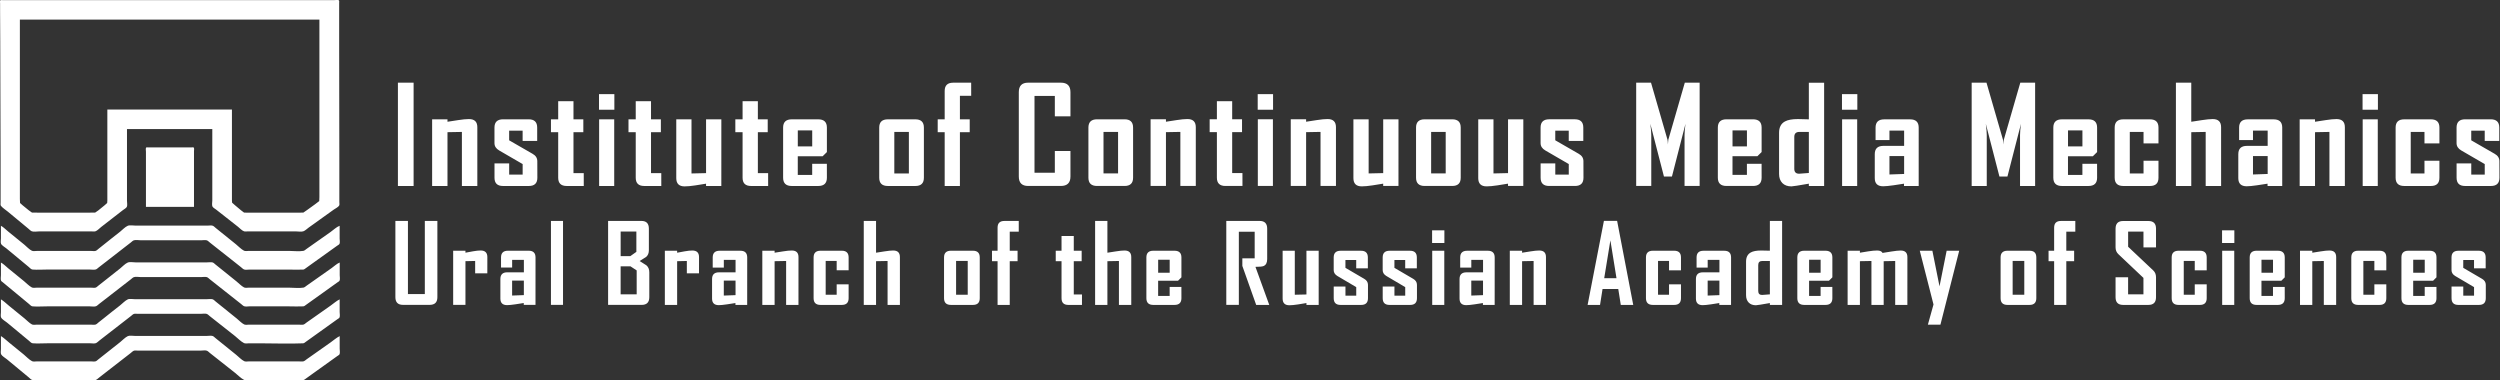
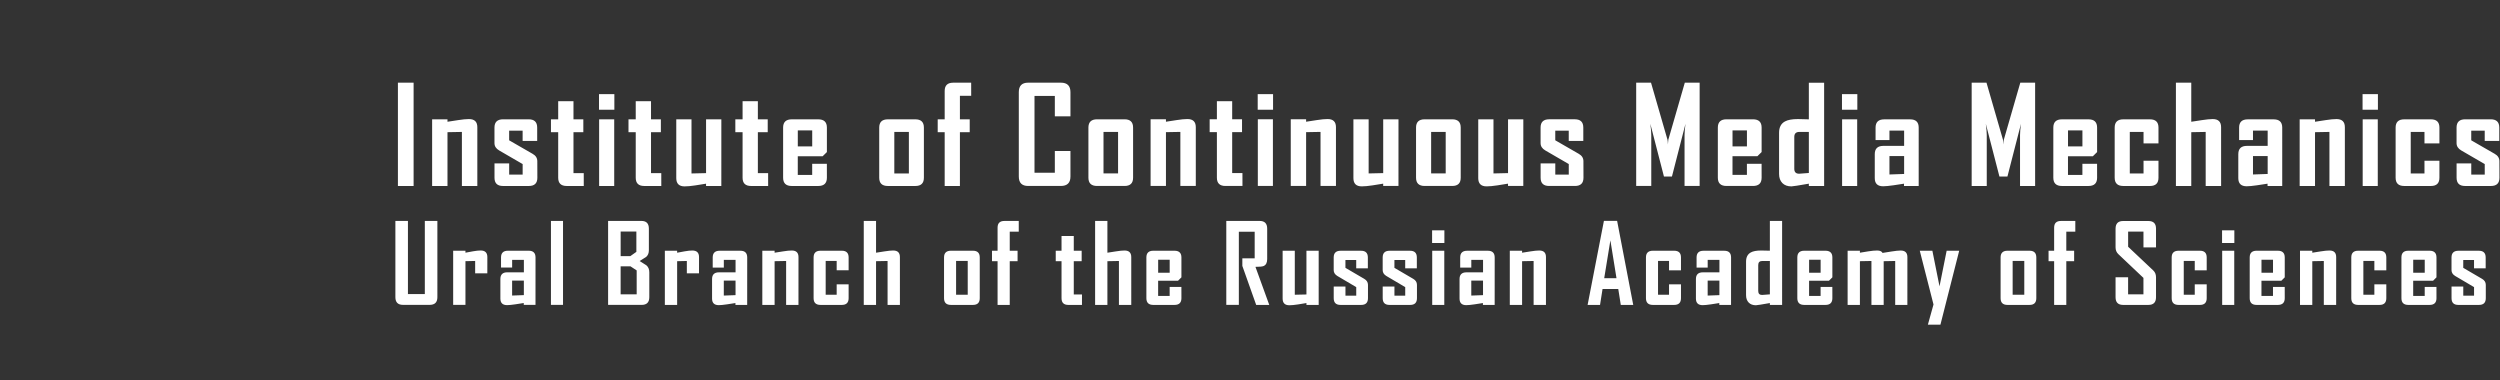
<svg xmlns="http://www.w3.org/2000/svg" width="104.366mm" height="15.873mm" viewBox="0 0 104.366 15.873" version="1.1" id="svg1" xml:space="preserve">
  <rect x="0" y="0" width="104.366" height="15.873" fill="#333333" stroke="none" />
  <defs id="defs1" />
  <g id="layer1" transform="translate(416.615,417.598)">
    <g id="g7">
      <g id="g10">
-         <path style="fill:#ffffff;stroke:none;stroke-width:0.112" d="m -411.315,-412.21 h 3.563 v 2.341 0.639 c 0,0.066 -0.025,0.197 0.007,0.255 0.029,0.051 0.111,0.094 0.157,0.13 0.121,0.095 0.241,0.189 0.362,0.284 l 0.546,0.429 c 0.072,0.057 0.165,0.162 0.253,0.19 0.044,0.014 0.104,0.004 0.15,0.004 h 0.307 1.031 0.682 c 0.089,0 0.223,0.025 0.307,-0.005 0.077,-0.027 0.152,-0.105 0.218,-0.152 0.167,-0.118 0.331,-0.239 0.498,-0.357 0.185,-0.131 0.369,-0.263 0.553,-0.396 0.062,-0.045 0.187,-0.102 0.225,-0.169 0.021,-0.036 0.007,-0.106 0.007,-0.147 v -0.357 -1.305 c 0,-1.603 -0.007,-3.207 -0.007,-4.81 v -1.487 -0.35 c 0,-0.027 0.013,-0.103 -0.016,-0.117 -0.044,-0.021 -0.134,-0.004 -0.182,-0.004 h -0.45 -1.611 -5.74 -4.641 -1.133 -0.28 c -0.024,0 -0.079,-0.01 -0.095,0.011 -0.02,0.025 -0.007,0.093 -0.007,0.124 v 0.323 c 0,0.423 0.007,0.848 0.007,1.272 0,1.653 0.014,3.306 0.014,4.958 v 1.406 0.357 c 0,0.041 -0.013,0.106 0.016,0.14 0.077,0.092 0.198,0.167 0.291,0.244 0.189,0.156 0.377,0.313 0.566,0.469 0.096,0.079 0.191,0.159 0.287,0.238 0.042,0.034 0.087,0.085 0.137,0.107 0.077,0.035 0.223,0.007 0.307,0.007 h 0.73 1.133 0.334 c 0.047,0 0.112,0.011 0.157,-0.004 0.083,-0.028 0.17,-0.125 0.239,-0.179 0.172,-0.136 0.344,-0.271 0.519,-0.403 0.131,-0.099 0.26,-0.201 0.389,-0.302 0.048,-0.037 0.135,-0.082 0.164,-0.135 0.032,-0.059 0.007,-0.188 0.007,-0.255 v -0.646 -2.348 m 8.033,-4.568 v 5.503 1.5 0.404 l -0.007,0.167 -0.177,0.135 -0.328,0.237 -0.157,0.108 -0.212,0.005 h -0.457 -1.256 -0.375 l -0.177,-0.004 -0.123,-0.093 -0.253,-0.212 -0.123,-0.109 -0.007,-0.094 v -0.215 -0.774 -2.806 h -5.201 v 2.806 0.78 0.215 l -0.007,0.101 -0.109,0.097 -0.266,0.216 -0.13,0.089 -0.546,9.2e-4 h -1.112 -0.662 l -0.314,-0.002 -0.137,-0.098 -0.253,-0.206 -0.109,-0.097 -0.007,-0.175 v -0.431 -1.534 -5.517 h 12.503 m -7.241,7.818 h 2.007 v -1.864 -0.457 c 0,-0.032 0.017,-0.133 -0.011,-0.155 -0.018,-0.014 -0.057,-0.007 -0.078,-0.007 h -0.191 -0.758 -0.723 -0.177 c -0.018,1e-5 -0.049,-0.005 -0.061,0.011 -0.025,0.032 -0.007,0.132 -0.007,0.171 v 0.471 1.83 m -6.054,0.787 v 0.525 c 0,0.065 -0.02,0.168 0.004,0.228 0.029,0.071 0.162,0.144 0.221,0.193 0.191,0.158 0.384,0.314 0.573,0.475 0.119,0.101 0.242,0.199 0.362,0.3 0.042,0.035 0.1,0.104 0.157,0.109 0.199,0.017 0.407,4e-4 0.607,4e-4 h 1.228 0.56 c 0.074,0 0.183,0.02 0.253,-0.005 0.043,-0.015 0.08,-0.056 0.116,-0.083 0.087,-0.066 0.173,-0.134 0.259,-0.201 0.281,-0.22 0.562,-0.44 0.846,-0.657 0.08,-0.061 0.159,-0.124 0.239,-0.185 0.036,-0.028 0.074,-0.069 0.116,-0.086 0.072,-0.031 0.201,-0.006 0.28,-0.006 h 0.655 1.461 0.444 c 0.064,0 0.15,-0.015 0.212,0.003 0.045,0.013 0.087,0.06 0.123,0.088 l 0.259,0.205 0.805,0.635 c 0.08,0.063 0.16,0.126 0.239,0.19 0.039,0.032 0.083,0.078 0.13,0.098 0.058,0.025 0.156,0.006 0.218,0.006 h 0.505 1.167 c 0.192,0 0.388,0.011 0.58,-2.6e-4 0.043,-0.003 0.076,-0.035 0.109,-0.058 0.073,-0.052 0.145,-0.105 0.218,-0.157 0.284,-0.2 0.566,-0.403 0.846,-0.606 0.082,-0.059 0.163,-0.118 0.246,-0.176 0.029,-0.021 0.084,-0.046 0.098,-0.08 0.024,-0.057 0.004,-0.159 0.004,-0.221 v -0.531 c -0.132,0.05 -0.26,0.175 -0.375,0.257 -0.25,0.177 -0.5,0.353 -0.751,0.529 -0.089,0.062 -0.177,0.126 -0.266,0.188 -0.036,0.025 -0.078,0.067 -0.123,0.074 -0.184,0.031 -0.4,0.002 -0.587,0.002 h -1.222 -0.471 c -0.056,0 -0.147,0.017 -0.198,-0.01 -0.122,-0.064 -0.235,-0.185 -0.341,-0.272 -0.206,-0.168 -0.415,-0.332 -0.621,-0.5 -0.075,-0.061 -0.15,-0.121 -0.225,-0.182 -0.035,-0.028 -0.074,-0.072 -0.116,-0.087 -0.062,-0.023 -0.16,-0.005 -0.225,-0.005 h -0.498 -1.699 -0.792 c -0.093,0 -0.249,-0.03 -0.334,0.006 -0.114,0.048 -0.224,0.172 -0.321,0.248 -0.225,0.178 -0.453,0.353 -0.676,0.535 -0.074,0.06 -0.15,0.119 -0.225,0.179 -0.035,0.027 -0.074,0.07 -0.116,0.085 -0.054,0.018 -0.134,0.004 -0.191,0.004 h -0.409 -1.379 -0.478 c -0.058,0 -0.151,0.017 -0.205,-0.007 -0.112,-0.05 -0.219,-0.173 -0.314,-0.251 -0.227,-0.186 -0.453,-0.373 -0.682,-0.555 -0.096,-0.076 -0.191,-0.182 -0.3,-0.237 m 0,1.534 v 0.525 c 0,0.065 -0.02,0.167 0.004,0.228 0.011,0.029 0.048,0.05 0.071,0.069 l 0.157,0.13 c 0.196,0.161 0.391,0.324 0.587,0.486 0.116,0.096 0.232,0.193 0.348,0.288 0.041,0.034 0.095,0.099 0.15,0.103 0.199,0.017 0.407,4e-4 0.607,4e-4 h 1.222 0.566 c 0.074,0 0.182,0.02 0.253,-0.004 0.046,-0.016 0.092,-0.064 0.13,-0.094 0.084,-0.066 0.168,-0.131 0.253,-0.196 0.271,-0.21 0.541,-0.421 0.812,-0.63 0.085,-0.065 0.169,-0.13 0.253,-0.196 0.04,-0.031 0.083,-0.076 0.13,-0.097 0.069,-0.031 0.197,-0.007 0.273,-0.007 h 0.662 1.461 0.444 c 0.064,0 0.15,-0.015 0.212,0.003 0.045,0.013 0.087,0.06 0.123,0.088 l 0.259,0.205 0.805,0.636 0.246,0.194 c 0.038,0.03 0.078,0.073 0.123,0.092 0.058,0.025 0.156,0.006 0.218,0.006 h 0.505 1.167 c 0.192,0 0.388,0.011 0.58,-2.6e-4 0.045,-0.003 0.081,-0.038 0.116,-0.063 0.075,-0.053 0.151,-0.107 0.225,-0.161 0.276,-0.201 0.553,-0.4 0.833,-0.596 0.082,-0.058 0.164,-0.117 0.246,-0.176 0.029,-0.021 0.084,-0.047 0.098,-0.081 0.025,-0.059 0.004,-0.164 0.004,-0.228 v -0.525 c -0.119,0.045 -0.23,0.157 -0.334,0.229 -0.264,0.181 -0.524,0.368 -0.785,0.553 -0.089,0.063 -0.177,0.125 -0.266,0.187 -0.038,0.027 -0.083,0.071 -0.13,0.079 -0.184,0.031 -0.4,0.002 -0.587,0.002 h -1.222 -0.471 c -0.056,0 -0.147,0.017 -0.198,-0.01 -0.113,-0.059 -0.215,-0.17 -0.314,-0.25 l -0.642,-0.517 c -0.08,-0.064 -0.159,-0.129 -0.239,-0.192 -0.035,-0.027 -0.073,-0.071 -0.116,-0.084 -0.069,-0.02 -0.167,-0.003 -0.239,-0.003 h -0.519 -1.686 -0.771 c -0.091,0 -0.244,-0.029 -0.328,0.006 -0.114,0.048 -0.224,0.173 -0.321,0.249 l -0.703,0.556 -0.212,0.167 c -0.031,0.024 -0.065,0.061 -0.102,0.074 -0.054,0.018 -0.134,0.004 -0.191,0.004 h -0.416 -1.392 -0.471 c -0.056,0 -0.147,0.017 -0.198,-0.01 -0.117,-0.062 -0.226,-0.18 -0.328,-0.263 -0.22,-0.181 -0.442,-0.359 -0.662,-0.539 -0.094,-0.077 -0.192,-0.182 -0.3,-0.237 m 0,1.534 v 0.538 c 0,0.06 -0.021,0.168 0.007,0.222 0.041,0.08 0.176,0.154 0.246,0.211 0.189,0.155 0.377,0.313 0.566,0.469 0.119,0.098 0.236,0.196 0.355,0.294 0.042,0.034 0.093,0.098 0.15,0.102 0.204,0.017 0.416,4e-4 0.621,4e-4 h 1.249 0.539 c 0.066,0 0.171,0.02 0.232,-0.006 0.051,-0.022 0.1,-0.072 0.143,-0.107 0.088,-0.07 0.178,-0.138 0.266,-0.207 0.276,-0.217 0.553,-0.433 0.833,-0.646 0.075,-0.058 0.151,-0.116 0.225,-0.175 0.035,-0.028 0.073,-0.068 0.116,-0.084 0.044,-0.017 0.11,-0.006 0.157,-0.006 h 0.348 1.774 0.526 c 0.07,0 0.172,-0.019 0.239,0.004 0.047,0.016 0.091,0.065 0.13,0.096 l 0.266,0.21 0.785,0.619 c 0.117,0.093 0.241,0.228 0.375,0.294 0.053,0.026 0.146,0.009 0.205,0.009 h 0.491 c 0.587,0 1.181,0.025 1.768,-1.1e-4 0.045,-0.002 0.081,-0.037 0.116,-0.063 0.075,-0.054 0.151,-0.107 0.225,-0.161 0.278,-0.203 0.558,-0.403 0.839,-0.601 0.082,-0.058 0.163,-0.118 0.246,-0.176 0.03,-0.021 0.084,-0.047 0.098,-0.082 0.024,-0.06 0.004,-0.164 0.004,-0.228 v -0.525 c -0.133,0.065 -0.255,0.175 -0.375,0.26 -0.243,0.171 -0.487,0.343 -0.73,0.514 l -0.28,0.197 c -0.038,0.027 -0.084,0.073 -0.13,0.084 -0.057,0.013 -0.126,0.002 -0.184,0.002 h -0.389 -1.235 -0.464 c -0.057,0 -0.146,0.017 -0.198,-0.009 -0.11,-0.054 -0.212,-0.167 -0.307,-0.244 -0.218,-0.176 -0.438,-0.351 -0.655,-0.528 -0.077,-0.063 -0.155,-0.124 -0.232,-0.187 -0.036,-0.029 -0.078,-0.077 -0.123,-0.091 -0.07,-0.022 -0.173,-0.004 -0.246,-0.004 h -0.532 -1.768 -0.703 c -0.08,0 -0.221,-0.027 -0.293,0.007 -0.114,0.053 -0.222,0.172 -0.321,0.25 -0.221,0.174 -0.444,0.346 -0.662,0.524 -0.079,0.064 -0.159,0.126 -0.239,0.189 -0.036,0.029 -0.078,0.075 -0.123,0.089 -0.055,0.018 -0.134,0.004 -0.191,0.004 h -0.416 -1.372 -0.478 c -0.056,0 -0.147,0.017 -0.198,-0.009 -0.111,-0.056 -0.21,-0.17 -0.307,-0.247 -0.218,-0.173 -0.433,-0.351 -0.648,-0.528 -0.11,-0.091 -0.219,-0.198 -0.341,-0.273 m 0,1.534 v 0.538 c 0,0.06 -0.021,0.168 0.007,0.222 0.041,0.079 0.17,0.149 0.239,0.206 0.189,0.156 0.379,0.311 0.566,0.469 0.115,0.097 0.233,0.191 0.348,0.288 0.044,0.037 0.103,0.108 0.164,0.113 0.204,0.017 0.416,4e-4 0.621,4e-4 h 1.249 0.539 c 0.066,0 0.171,0.02 0.232,-0.006 0.049,-0.021 0.095,-0.069 0.137,-0.101 0.086,-0.068 0.173,-0.134 0.259,-0.202 0.274,-0.215 0.551,-0.427 0.826,-0.641 0.077,-0.06 0.155,-0.12 0.232,-0.18 0.039,-0.031 0.083,-0.077 0.13,-0.095 0.042,-0.017 0.105,-0.006 0.15,-0.006 h 0.328 1.795 0.532 c 0.07,0 0.172,-0.019 0.239,0.004 0.047,0.016 0.091,0.065 0.13,0.096 l 0.266,0.21 0.785,0.62 c 0.117,0.092 0.242,0.226 0.375,0.293 0.053,0.026 0.146,0.009 0.205,0.009 h 0.491 c 0.588,0 1.181,0.024 1.768,-1.2e-4 0.046,-0.002 0.08,-0.037 0.116,-0.062 0.073,-0.052 0.145,-0.105 0.218,-0.157 0.285,-0.203 0.571,-0.405 0.853,-0.611 0.079,-0.058 0.159,-0.114 0.239,-0.171 0.03,-0.022 0.084,-0.046 0.098,-0.082 0.024,-0.06 0.004,-0.164 0.004,-0.228 v -0.525 c -0.133,0.065 -0.255,0.175 -0.375,0.26 l -0.723,0.51 -0.28,0.197 c -0.04,0.028 -0.088,0.077 -0.137,0.087 -0.059,0.013 -0.131,0.002 -0.191,0.002 h -0.389 -1.228 -0.464 c -0.057,0 -0.146,0.017 -0.198,-0.009 -0.119,-0.059 -0.232,-0.182 -0.334,-0.265 -0.215,-0.175 -0.432,-0.348 -0.648,-0.523 l -0.225,-0.182 c -0.033,-0.026 -0.069,-0.067 -0.109,-0.081 -0.067,-0.023 -0.169,-0.004 -0.239,-0.004 h -0.532 -1.775 -0.703 c -0.081,0 -0.22,-0.026 -0.293,0.008 -0.115,0.054 -0.222,0.172 -0.321,0.251 l -0.689,0.545 -0.225,0.178 c -0.033,0.026 -0.069,0.065 -0.109,0.078 -0.055,0.018 -0.134,0.004 -0.191,0.004 h -0.416 -1.372 -0.478 c -0.056,0 -0.147,0.017 -0.198,-0.009 -0.125,-0.062 -0.24,-0.192 -0.348,-0.28 -0.202,-0.165 -0.406,-0.329 -0.607,-0.494 -0.11,-0.09 -0.22,-0.198 -0.341,-0.273 z" id="path1" />
        <a id="a7">
          <path d="m -396.179,-413.139 h -0.65 v -4.347 h 0.65 z m 2.639,0 h -0.639 v -2.275 l -0.597,0.011 v 2.264 h -0.636 v -2.806 h 0.636 v 0.103 q 0.222,-0.036 0.442,-0.069 0.272,-0.044 0.447,-0.044 0.347,0 0.347,0.342 z m 2.486,-0.347 q 0,0.347 -0.353,0.347 h -1.069 q -0.353,0 -0.353,-0.347 v -0.603 h 0.608 v 0.472 h 0.558 v -0.444 l -0.975,-0.575 q -0.192,-0.114 -0.192,-0.306 v -0.656 q 0,-0.347 0.358,-0.347 h 1.058 q 0.353,0 0.353,0.347 v 0.564 h -0.603 v -0.433 h -0.558 v 0.406 l 0.972,0.569 q 0.194,0.111 0.194,0.311 z m 1.922,0.347 h -0.706 q -0.353,0 -0.353,-0.347 v -1.917 h -0.3 v -0.542 h 0.3 v -0.761 h 0.633 v 0.761 h 0.408 v 0.542 h -0.408 v 1.722 h 0.425 z m 1.267,-3.208 h -0.636 v -0.656 h 0.636 z m -0.006,3.208 h -0.625 v -2.806 h 0.625 z m 1.95,0 h -0.706 q -0.353,0 -0.353,-0.347 v -1.917 h -0.3 v -0.542 h 0.3 v -0.761 h 0.633 v 0.761 h 0.408 v 0.542 h -0.408 v 1.722 h 0.425 z m 2.486,0 h -0.633 v -0.097 q -0.219,0.036 -0.442,0.072 -0.269,0.042 -0.444,0.042 -0.347,0 -0.347,-0.347 v -2.475 h 0.631 v 2.278 l 0.603,-0.014 v -2.264 h 0.633 z m 1.939,0 h -0.706 q -0.353,0 -0.353,-0.347 v -1.917 h -0.3 v -0.542 h 0.3 v -0.761 h 0.633 v 0.761 h 0.408 v 0.542 h -0.408 v 1.722 h 0.425 z m 2.433,-0.347 q 0,0.347 -0.358,0.347 h -1.097 q -0.358,0 -0.358,-0.347 v -2.111 q 0,-0.347 0.358,-0.347 h 1.097 q 0.358,0 0.358,0.347 v 1.031 l -0.175,0.175 h -1.031 v 0.786 h 0.597 v -0.467 h 0.608 z m -0.608,-1.319 v -0.672 h -0.597 v 0.672 z m 4.625,1.319 q 0,0.347 -0.353,0.347 h -1.139 q -0.358,0 -0.358,-0.347 v -2.111 q 0,-0.347 0.358,-0.347 h 1.139 q 0.353,0 0.353,0.347 z m -0.622,-0.181 v -1.747 h -0.603 v 1.747 z m 2.581,-3.267 h -0.467 v 0.989 h 0.406 v 0.542 h -0.406 v 2.264 h -0.631 v -2.264 h -0.289 v -0.542 h 0.289 v -1.194 q 0,-0.347 0.353,-0.347 h 0.744 z m 4.111,3.397 q 0,0.397 -0.397,0.397 h -1.356 q -0.386,0 -0.386,-0.397 v -3.55 q 0,-0.4 0.386,-0.4 h 1.356 q 0.397,0 0.397,0.4 v 1.017 h -0.647 v -0.858 h -0.842 v 3.231 h 0.842 v -0.914 h 0.647 z m 2.594,0.05 q 0,0.347 -0.353,0.347 h -1.139 q -0.358,0 -0.358,-0.347 v -2.111 q 0,-0.347 0.358,-0.347 h 1.139 q 0.353,0 0.353,0.347 z m -0.622,-0.181 v -1.747 h -0.603 v 1.747 z m 3.219,0.528 h -0.639 v -2.275 l -0.597,0.011 v 2.264 h -0.636 v -2.806 h 0.636 v 0.103 q 0.222,-0.036 0.442,-0.069 0.272,-0.044 0.447,-0.044 0.347,0 0.347,0.342 z m 1.933,0 h -0.706 q -0.353,0 -0.353,-0.347 v -1.917 h -0.3 v -0.542 h 0.3 v -0.761 h 0.633 v 0.761 h 0.408 v 0.542 h -0.408 v 1.722 h 0.425 z m 1.267,-3.208 h -0.636 v -0.656 h 0.636 z m -0.006,3.208 h -0.625 v -2.806 h 0.625 z m 2.611,0 h -0.639 v -2.275 l -0.597,0.011 v 2.264 h -0.636 v -2.806 h 0.636 v 0.103 q 0.222,-0.036 0.442,-0.069 0.272,-0.044 0.447,-0.044 0.347,0 0.347,0.342 z m 2.589,0 h -0.633 v -0.097 q -0.219,0.036 -0.442,0.072 -0.269,0.042 -0.444,0.042 -0.347,0 -0.347,-0.347 v -2.475 h 0.631 v 2.278 l 0.603,-0.014 v -2.264 h 0.633 z m 2.578,-0.347 q 0,0.347 -0.353,0.347 h -1.139 q -0.358,0 -0.358,-0.347 v -2.111 q 0,-0.347 0.358,-0.347 h 1.139 q 0.353,0 0.353,0.347 z m -0.622,-0.181 v -1.747 h -0.603 v 1.747 z m 3.214,0.528 h -0.633 v -0.097 q -0.219,0.036 -0.442,0.072 -0.269,0.042 -0.444,0.042 -0.347,0 -0.347,-0.347 v -2.475 h 0.631 v 2.278 l 0.603,-0.014 v -2.264 h 0.633 z m 2.492,-0.347 q 0,0.347 -0.353,0.347 h -1.069 q -0.353,0 -0.353,-0.347 v -0.603 h 0.608 v 0.472 h 0.558 v -0.444 l -0.975,-0.575 q -0.192,-0.114 -0.192,-0.306 v -0.656 q 0,-0.347 0.358,-0.347 h 1.058 q 0.353,0 0.353,0.347 v 0.564 h -0.603 v -0.433 h -0.558 v 0.406 l 0.972,0.569 q 0.194,0.111 0.194,0.311 z m 4.811,0.347 h -0.625 v -2.144 q 0,-0.169 0.039,-0.472 l -0.561,2.219 h -0.331 l -0.564,-2.219 q 0.039,0.308 0.039,0.472 v 2.144 h -0.625 v -4.347 h 0.614 l 0.683,2.403 q 0.011,0.039 0.017,0.197 0,-0.069 0.017,-0.197 l 0.683,-2.403 h 0.614 z m 2.567,-0.347 q 0,0.347 -0.358,0.347 h -1.097 q -0.358,0 -0.358,-0.347 v -2.111 q 0,-0.347 0.358,-0.347 h 1.097 q 0.358,0 0.358,0.347 v 1.031 l -0.175,0.175 h -1.031 v 0.786 h 0.597 v -0.467 h 0.608 z m -0.608,-1.319 v -0.672 h -0.597 v 0.672 z m 3.197,1.667 h -0.633 v -0.097 q -0.644,0.114 -0.722,0.114 -0.239,0 -0.375,-0.139 -0.136,-0.142 -0.136,-0.383 v -1.736 q 0,-0.342 0.244,-0.475 0.178,-0.1 0.539,-0.1 0.081,0 0.233,0.006 0.153,0.006 0.217,0.006 v -1.542 h 0.633 z m -0.633,-0.547 v -1.728 h -0.392 q -0.211,0 -0.211,0.211 v 1.342 q 0,0.206 0.2,0.206 0.047,0 0.403,-0.031 z m 2.008,-2.661 h -0.636 v -0.656 h 0.636 z m -0.006,3.208 h -0.625 v -2.806 h 0.625 z m 2.547,0 h -0.608 v -0.097 q -0.217,0.033 -0.433,0.067 -0.283,0.042 -0.431,0.042 -0.347,0 -0.347,-0.342 v -1.011 q 0,-0.347 0.358,-0.347 h 0.858 v -0.644 h -0.608 v 0.4 h -0.575 v -0.525 q 0,-0.347 0.358,-0.347 h 1.075 q 0.353,0 0.353,0.347 z m -0.603,-0.506 v -0.753 h -0.608 v 0.775 z m 5.425,0.506 h -0.625 v -2.144 q 0,-0.169 0.039,-0.472 l -0.561,2.219 h -0.331 l -0.564,-2.219 q 0.039,0.308 0.039,0.472 v 2.144 h -0.625 v -4.347 h 0.614 l 0.683,2.403 q 0.011,0.039 0.017,0.197 0,-0.069 0.017,-0.197 l 0.683,-2.403 h 0.614 z m 2.567,-0.347 q 0,0.347 -0.358,0.347 h -1.097 q -0.358,0 -0.358,-0.347 v -2.111 q 0,-0.347 0.358,-0.347 h 1.097 q 0.358,0 0.358,0.347 v 1.031 l -0.175,0.175 h -1.031 v 0.786 h 0.597 v -0.467 h 0.608 z m -0.608,-1.319 v -0.672 h -0.597 v 0.672 z m 3.15,1.319 q 0,0.347 -0.353,0.347 h -1.103 q -0.358,0 -0.358,-0.347 v -2.111 q 0,-0.347 0.358,-0.347 h 1.103 q 0.353,0 0.353,0.347 v 0.667 h -0.619 v -0.483 h -0.569 v 1.747 h 0.569 v -0.536 h 0.619 z m 2.594,0.347 h -0.639 v -2.275 l -0.597,0.011 v 2.264 h -0.636 v -4.347 h 0.636 v 1.644 q 0.222,-0.033 0.444,-0.069 0.281,-0.044 0.444,-0.044 0.347,0 0.347,0.342 z m 2.531,0 h -0.608 v -0.097 q -0.217,0.033 -0.433,0.067 -0.283,0.042 -0.431,0.042 -0.347,0 -0.347,-0.342 v -1.011 q 0,-0.347 0.358,-0.347 h 0.858 v -0.644 h -0.608 v 0.4 h -0.575 v -0.525 q 0,-0.347 0.358,-0.347 h 1.075 q 0.353,0 0.353,0.347 z m -0.603,-0.506 v -0.753 h -0.608 v 0.775 z m 3.197,0.506 h -0.639 v -2.275 l -0.597,0.011 v 2.264 h -0.636 v -2.806 h 0.636 v 0.103 q 0.222,-0.036 0.442,-0.069 0.272,-0.044 0.447,-0.044 0.347,0 0.347,0.342 z m 1.369,-3.208 h -0.636 v -0.656 h 0.636 z m -0.006,3.208 h -0.625 v -2.806 h 0.625 z m 2.553,-0.347 q 0,0.347 -0.353,0.347 h -1.103 q -0.358,0 -0.358,-0.347 v -2.111 q 0,-0.347 0.358,-0.347 h 1.103 q 0.353,0 0.353,0.347 v 0.667 h -0.619 v -0.483 h -0.569 v 1.747 h 0.569 v -0.536 h 0.619 z m 2.486,0 q 0,0.347 -0.353,0.347 h -1.069 q -0.353,0 -0.353,-0.347 v -0.603 h 0.608 v 0.472 h 0.558 v -0.444 l -0.975,-0.575 q -0.192,-0.114 -0.192,-0.306 v -0.656 q 0,-0.347 0.358,-0.347 h 1.058 q 0.353,0 0.353,0.347 v 0.564 h -0.603 v -0.433 h -0.558 v 0.406 l 0.972,0.569 q 0.194,0.111 0.194,0.311 z" id="text5" style="font-weight:bold;font-stretch:condensed;font-size:5.689px;line-height:59.431px;font-family:'Agency FB';-inkscape-font-specification:'Agency FB, Bold Condensed';text-align:center;letter-spacing:0.267px;word-spacing:0px;text-anchor:middle;fill:#ffffff;fill-rule:evenodd;stroke:#000000;stroke-width:0.267;stroke-opacity:0" transform="scale(1.008,0.992)" aria-label="Institute of Continuous Media Mechanics" />
        </a>
        <g id="g9">
          <g id="text7">
            <path style="color:#000000;-inkscape-font-specification:'Agency FB, Bold Condensed';fill:#ffffff;fill-rule:evenodd;-inkscape-stroke:none" d="m -398.356,-405.191 q 0,0.32 -0.322,0.32 h -1.113 q -0.318,0 -0.318,-0.32 v -3.184 h 0.524 v 3.054 h 0.705 v -3.054 h 0.524 z m 2.085,-0.996 h -0.508 v -0.517 l -0.405,0.009 v 1.825 h -0.513 v -2.262 h 0.513 v 0.083 q 0.159,-0.029 0.316,-0.058 0.19,-0.034 0.318,-0.034 0.28,0 0.28,0.275 z m 2.011,1.317 h -0.49 v -0.078 q -0.175,0.027 -0.349,0.054 -0.228,0.034 -0.347,0.034 -0.28,0 -0.28,-0.275 v -0.815 q 0,-0.28 0.289,-0.28 h 0.692 v -0.52 h -0.49 v 0.322 h -0.464 v -0.423 q 0,-0.28 0.289,-0.28 h 0.867 q 0.284,0 0.284,0.28 z m -0.486,-0.408 v -0.607 h -0.49 v 0.625 z m 1.635,0.408 h -0.504 v -3.505 h 0.504 z m 3.602,-0.32 q 0,0.32 -0.32,0.32 h -1.4 v -3.505 h 1.391 q 0.311,0 0.311,0.322 v 0.902 q 0,0.179 -0.112,0.278 -0.016,0.013 -0.273,0.172 0.266,0.163 0.282,0.179 0.121,0.105 0.121,0.289 z m -0.54,-1.894 v -0.849 h -0.656 v 1.028 h 0.403 z m 0.013,1.774 v -0.999 l -0.258,-0.17 h -0.412 v 1.169 z m 2.602,-0.876 h -0.508 v -0.517 l -0.405,0.009 v 1.825 h -0.513 v -2.262 h 0.513 v 0.083 q 0.159,-0.029 0.316,-0.058 0.19,-0.034 0.318,-0.034 0.28,0 0.28,0.275 z m 2.011,1.317 h -0.49 v -0.078 q -0.175,0.027 -0.349,0.054 -0.228,0.034 -0.347,0.034 -0.28,0 -0.28,-0.275 v -0.815 q 0,-0.28 0.289,-0.28 h 0.692 v -0.52 h -0.49 v 0.322 h -0.464 v -0.423 q 0,-0.28 0.289,-0.28 h 0.867 q 0.284,0 0.284,0.28 z m -0.486,-0.408 v -0.607 h -0.49 v 0.625 z m 2.627,0.408 h -0.515 v -1.834 l -0.481,0.009 v 1.825 h -0.513 v -2.262 h 0.513 v 0.083 q 0.179,-0.029 0.356,-0.056 0.219,-0.036 0.361,-0.036 0.28,0 0.28,0.275 z m 2.094,-0.28 q 0,0.28 -0.284,0.28 h -0.889 q -0.289,0 -0.289,-0.28 v -1.702 q 0,-0.28 0.289,-0.28 h 0.889 q 0.284,0 0.284,0.28 v 0.537 h -0.499 v -0.39 h -0.459 v 1.409 h 0.459 v -0.432 h 0.499 z m 2.141,0.28 h -0.515 v -1.834 l -0.481,0.009 v 1.825 h -0.513 v -3.505 h 0.513 v 1.326 q 0.179,-0.027 0.358,-0.056 0.226,-0.036 0.358,-0.036 0.28,0 0.28,0.275 z m 3.333,-0.28 q 0,0.28 -0.284,0.28 h -0.918 q -0.289,0 -0.289,-0.28 v -1.702 q 0,-0.28 0.289,-0.28 h 0.918 q 0.284,0 0.284,0.28 z m -0.502,-0.146 v -1.409 h -0.486 v 1.409 z m 2.13,-2.633 h -0.376 v 0.797 h 0.327 v 0.437 h -0.327 v 1.825 h -0.508 v -1.825 h -0.233 v -0.437 h 0.233 v -0.963 q 0,-0.28 0.284,-0.28 h 0.6 z m 2.639,3.059 h -0.569 q -0.284,0 -0.284,-0.28 v -1.545 h -0.242 v -0.437 h 0.242 v -0.614 h 0.511 v 0.614 h 0.329 v 0.437 h -0.329 v 1.388 h 0.343 z m 2.058,0 h -0.515 v -1.834 l -0.481,0.009 v 1.825 h -0.513 v -3.505 h 0.513 v 1.326 q 0.179,-0.027 0.358,-0.056 0.226,-0.036 0.358,-0.036 0.28,0 0.28,0.275 z m 2.094,-0.28 q 0,0.28 -0.289,0.28 h -0.885 q -0.289,0 -0.289,-0.28 v -1.702 q 0,-0.28 0.289,-0.28 h 0.885 q 0.289,0 0.289,0.28 v 0.831 l -0.141,0.141 h -0.831 v 0.634 h 0.481 v -0.376 h 0.49 z m -0.49,-1.064 v -0.542 h -0.481 v 0.542 z m 4.157,1.344 h -0.546 l -0.578,-1.628 q 0,0 0,-0.316 h 0.515 v -1.111 h -0.661 v 3.054 h -0.524 v -3.505 h 1.391 q 0.316,0 0.316,0.322 v 1.274 q 0,0.222 -0.15,0.287 -0.081,0.034 -0.34,0.034 z m 2.063,0 h -0.511 v -0.078 q -0.177,0.029 -0.356,0.058 -0.217,0.034 -0.358,0.034 -0.28,0 -0.28,-0.28 v -1.995 h 0.508 v 1.836 l 0.486,-0.011 v -1.825 h 0.511 z m 2.058,-0.28 q 0,0.28 -0.284,0.28 h -0.862 q -0.284,0 -0.284,-0.28 v -0.486 h 0.49 v 0.381 h 0.45 v -0.358 l -0.786,-0.464 q -0.155,-0.092 -0.155,-0.246 v -0.528 q 0,-0.28 0.289,-0.28 h 0.853 q 0.284,0 0.284,0.28 v 0.455 h -0.486 v -0.349 h -0.45 v 0.327 l 0.784,0.459 q 0.157,0.09 0.157,0.251 z m 2.045,0 q 0,0.28 -0.284,0.28 h -0.862 q -0.284,0 -0.284,-0.28 v -0.486 h 0.49 v 0.381 h 0.45 v -0.358 l -0.786,-0.464 q -0.155,-0.092 -0.155,-0.246 v -0.528 q 0,-0.28 0.289,-0.28 h 0.853 q 0.284,0 0.284,0.28 v 0.455 h -0.486 v -0.349 h -0.45 v 0.327 l 0.784,0.459 q 0.157,0.09 0.157,0.251 z m 1.145,-2.306 h -0.513 v -0.528 h 0.513 z m -0.004,2.586 h -0.504 v -2.262 h 0.504 z m 2.103,0 h -0.49 v -0.078 q -0.175,0.027 -0.349,0.054 -0.228,0.034 -0.347,0.034 -0.28,0 -0.28,-0.275 v -0.815 q 0,-0.28 0.289,-0.28 h 0.692 v -0.52 h -0.49 v 0.322 h -0.464 v -0.423 q 0,-0.28 0.289,-0.28 h 0.867 q 0.284,0 0.284,0.28 z m -0.486,-0.408 v -0.607 h -0.49 v 0.625 z m 2.627,0.408 h -0.515 v -1.834 l -0.481,0.009 v 1.825 h -0.513 v -2.262 h 0.513 v 0.083 q 0.179,-0.029 0.356,-0.056 0.219,-0.036 0.361,-0.036 0.28,0 0.28,0.275 z m 3.644,0 h -0.52 l -0.105,-0.665 h -0.656 l -0.105,0.665 h -0.517 v -0.009 l 0.679,-3.5 h 0.551 z m -0.699,-1.115 -0.255,-1.581 -0.258,1.581 z m 2.692,0.835 q 0,0.28 -0.284,0.28 h -0.889 q -0.289,0 -0.289,-0.28 v -1.702 q 0,-0.28 0.289,-0.28 h 0.889 q 0.284,0 0.284,0.28 v 0.537 h -0.499 v -0.39 h -0.459 v 1.409 h 0.459 v -0.432 h 0.499 z m 2.09,0.28 h -0.49 v -0.078 q -0.175,0.027 -0.349,0.054 -0.228,0.034 -0.347,0.034 -0.28,0 -0.28,-0.275 v -0.815 q 0,-0.28 0.289,-0.28 h 0.692 v -0.52 h -0.49 v 0.322 h -0.464 v -0.423 q 0,-0.28 0.289,-0.28 h 0.867 q 0.284,0 0.284,0.28 z m -0.486,-0.408 v -0.607 h -0.49 v 0.625 z m 2.618,0.408 h -0.511 v -0.078 q -0.52,0.092 -0.582,0.092 -0.193,0 -0.302,-0.112 -0.11,-0.114 -0.11,-0.309 v -1.4 q 0,-0.275 0.197,-0.383 0.143,-0.081 0.434,-0.081 0.065,0 0.188,0.004 0.123,0.004 0.175,0.004 v -1.243 h 0.511 z m -0.511,-0.441 v -1.393 h -0.316 q -0.17,0 -0.17,0.17 v 1.082 q 0,0.166 0.161,0.166 0.038,0 0.325,-0.025 z m 2.609,0.161 q 0,0.28 -0.289,0.28 h -0.885 q -0.289,0 -0.289,-0.28 v -1.702 q 0,-0.28 0.289,-0.28 h 0.885 q 0.289,0 0.289,0.28 v 0.831 l -0.141,0.141 h -0.831 v 0.634 h 0.481 v -0.376 h 0.49 z m -0.49,-1.064 v -0.542 h -0.481 v 0.542 z m 3.621,1.344 h -0.508 v -1.834 l -0.481,0.009 v 1.825 h -0.511 v -1.834 l -0.481,0.009 v 1.825 h -0.513 v -2.262 h 0.513 v 0.083 q 0.179,-0.029 0.356,-0.058 0.217,-0.034 0.361,-0.034 0.177,0 0.228,0.101 0.188,-0.029 0.376,-0.06 0.249,-0.04 0.381,-0.04 0.28,0 0.28,0.275 z m 2.164,-2.262 -0.567,2.233 -0.217,0.855 h -0.524 l 0.235,-0.844 -0.573,-2.244 h 0.526 l 0.298,1.487 0.298,-1.487 z m 3.219,1.982 q 0,0.28 -0.284,0.28 h -0.918 q -0.289,0 -0.289,-0.28 v -1.702 q 0,-0.28 0.289,-0.28 h 0.918 q 0.284,0 0.284,0.28 z m -0.502,-0.146 v -1.409 h -0.486 v 1.409 z m 2.13,-2.633 h -0.376 v 0.797 h 0.327 v 0.437 h -0.327 v 1.825 h -0.508 v -1.825 h -0.233 v -0.437 h 0.233 v -0.963 q 0,-0.28 0.284,-0.28 h 0.6 z m 3.369,2.739 q 0,0.32 -0.318,0.32 h -1.055 q -0.316,0 -0.316,-0.32 v -0.835 h 0.524 v 0.714 h 0.64 v -0.687 l -1.05,-0.994 q -0.114,-0.11 -0.114,-0.28 v -0.779 q 0,-0.322 0.316,-0.322 h 1.055 q 0.318,0 0.318,0.318 v 0.784 h -0.524 v -0.661 h -0.64 v 0.634 l 1.05,0.99 q 0.114,0.107 0.114,0.284 z m 2.116,0.04 q 0,0.28 -0.284,0.28 h -0.889 q -0.289,0 -0.289,-0.28 v -1.702 q 0,-0.28 0.289,-0.28 h 0.889 q 0.284,0 0.284,0.28 v 0.537 h -0.499 v -0.39 h -0.459 v 1.409 h 0.459 v -0.432 h 0.499 z m 1.154,-2.306 h -0.513 v -0.528 h 0.513 z m -0.004,2.586 h -0.504 v -2.262 h 0.504 z m 2.108,-0.28 q 0,0.28 -0.289,0.28 h -0.885 q -0.289,0 -0.289,-0.28 v -1.702 q 0,-0.28 0.289,-0.28 h 0.885 q 0.289,0 0.289,0.28 v 0.831 l -0.141,0.141 h -0.831 v 0.634 h 0.481 v -0.376 h 0.49 z m -0.49,-1.064 v -0.542 h -0.481 v 0.542 z m 2.636,1.344 h -0.515 v -1.834 l -0.481,0.009 v 1.825 h -0.513 v -2.262 h 0.513 v 0.083 q 0.179,-0.029 0.356,-0.056 0.219,-0.036 0.361,-0.036 0.28,0 0.28,0.275 z m 2.094,-0.28 q 0,0.28 -0.284,0.28 h -0.889 q -0.289,0 -0.289,-0.28 v -1.702 q 0,-0.28 0.289,-0.28 h 0.889 q 0.284,0 0.284,0.28 v 0.537 h -0.499 v -0.39 h -0.459 v 1.409 h 0.459 v -0.432 h 0.499 z m 2.094,0 q 0,0.28 -0.289,0.28 h -0.885 q -0.289,0 -0.289,-0.28 v -1.702 q 0,-0.28 0.289,-0.28 h 0.885 q 0.289,0 0.289,0.28 v 0.831 l -0.141,0.141 h -0.831 v 0.634 h 0.481 v -0.376 h 0.49 z m -0.49,-1.064 v -0.542 h -0.481 v 0.542 z m 2.549,1.064 q 0,0.28 -0.284,0.28 h -0.862 q -0.284,0 -0.284,-0.28 v -0.486 h 0.49 v 0.381 h 0.45 v -0.358 l -0.786,-0.464 q -0.155,-0.092 -0.155,-0.246 v -0.528 q 0,-0.28 0.289,-0.28 h 0.853 q 0.284,0 0.284,0.28 v 0.455 h -0.486 v -0.349 h -0.45 v 0.327 l 0.784,0.459 q 0.157,0.09 0.157,0.251 z" id="path8" />
            <path style="color:#000000;-inkscape-font-specification:'Agency FB, Bold Condensed';fill:#000000;fill-opacity:0;fill-rule:evenodd;-inkscape-stroke:none" d="m -349.766,-408.512 -0.275,1.412 -2.008,-0.059 c -0.002,-0.002 -0.002,-0.006 -0.004,-0.008 -0.078,-0.077 -0.188,-0.107 -0.303,-0.107 -0.105,0 -0.232,0.013 -0.383,0.037 -0.067,0.01 -0.135,0.022 -0.203,0.033 v -0.06 h -0.777 v 0.057 l -0.676,-0.019 c -0.038,-0.008 -0.067,-0.037 -0.107,-0.037 h -0.867 c -0.009,0 -0.015,0.007 -0.023,0.008 l -8.189,-0.238 v -0.559 c 0,-0.129 -0.034,-0.249 -0.117,-0.334 -0.084,-0.085 -0.202,-0.121 -0.33,-0.121 h -1.523 v 0.955 l -4.699,-0.137 v -0.818 h -0.777 v 0.795 l -0.627,-0.018 v -0.148 h -0.775 v 0.125 l -1.521,-0.045 v -0.131 -0.578 h -0.732 c -0.117,0 -0.226,0.032 -0.305,0.109 -0.079,0.078 -0.111,0.187 -0.111,0.303 v 0.264 l -4.809,-0.141 v -0.535 h -0.777 v 0.514 l -8.775,-0.258 c -0.018,-0.044 -0.014,-0.1 -0.047,-0.135 -0.083,-0.085 -0.202,-0.121 -0.328,-0.121 h -1.523 v 0.201 l -1.617,-0.047 v -0.154 h -0.768 v 0.131 l -4.479,-0.131 h -0.787 v 3.055 h -0.441 v -3.055 h -0.789 v 3.316 c 0,0.129 0.033,0.249 0.117,0.334 0.084,0.085 0.206,0.119 0.334,0.119 h 1.111 c 0.129,0 0.251,-0.035 0.336,-0.119 0.085,-0.085 0.119,-0.205 0.119,-0.334 l 0.395,-0.004 v 0.457 h 0.777 v -0.465 l 1.193,-0.014 v 0.08 c 0,0.114 0.031,0.224 0.109,0.301 0.078,0.077 0.188,0.107 0.303,0.107 0.092,0 0.212,-0.012 0.367,-0.035 0.066,-0.01 0.132,-0.021 0.197,-0.031 v 0.057 h 0.756 v -0.133 -0.365 l 0.381,-0.004 v 0.502 h 0.768 v -0.133 -0.377 l 1.617,-0.018 v 0.527 h 1.531 c 0.129,0 0.249,-0.035 0.334,-0.119 0.085,-0.085 0.119,-0.205 0.119,-0.334 v -0.096 l 0.385,-0.004 v 0.553 h 0.777 v -0.561 l 1.193,-0.014 v 0.176 c 0,0.114 0.031,0.224 0.109,0.301 0.078,0.077 0.188,0.107 0.303,0.107 0.092,0 0.212,-0.012 0.367,-0.035 0.066,-0.01 0.132,-0.021 0.197,-0.031 v 0.057 h 0.756 v -0.133 -0.459 l 0.367,-0.004 v 0.596 h 0.777 v -0.604 l 0.217,-0.004 v 0.607 h 0.779 v -0.133 -0.482 l 0.367,-0.004 v 0.207 c 0,0.116 0.034,0.227 0.113,0.305 0.08,0.077 0.191,0.107 0.309,0.107 h 0.889 c 0.117,0 0.228,-0.03 0.307,-0.107 0.079,-0.078 0.109,-0.189 0.109,-0.305 v -0.225 l 0.367,-0.004 v 0.641 h 0.777 v -0.65 l 0.217,-0.002 v 0.652 h 0.779 v -0.133 -0.527 l 1.578,-0.018 v 0.266 c 0,0.116 0.032,0.227 0.111,0.305 0.08,0.077 0.191,0.107 0.309,0.107 h 0.918 c 0.117,0 0.228,-0.03 0.307,-0.107 0.079,-0.078 0.111,-0.189 0.111,-0.305 v -0.283 l 0.479,-0.006 v 0.701 h 0.773 v -0.709 l 1.896,-0.021 v 0.318 c 0,0.116 0.033,0.227 0.111,0.305 0.079,0.078 0.188,0.107 0.305,0.107 h 0.701 v -0.133 -0.568 h -0.342 v -0.037 l 0.627,-0.006 v 0.744 h 0.777 v -0.754 l 0.217,-0.002 v 0.756 h 0.779 v -0.133 -0.631 l 0.367,-0.004 v 0.355 c 0,0.116 0.034,0.227 0.113,0.305 0.08,0.077 0.191,0.107 0.309,0.107 h 0.885 c 0.118,0 0.229,-0.03 0.309,-0.107 0.08,-0.077 0.111,-0.189 0.111,-0.305 v -0.375 l 1.609,-0.018 v 0.805 h 0.789 v -0.812 l 0.207,-0.002 0.289,0.814 h 0.83 l -0.065,-0.178 -0.234,-0.646 0.535,-0.004 v 0.43 c 0,0.115 0.032,0.225 0.109,0.303 0.078,0.078 0.187,0.109 0.303,0.109 0.105,0 0.23,-0.012 0.379,-0.035 0.068,-0.011 0.136,-0.022 0.203,-0.033 v 0.055 h 0.775 v -0.133 -0.715 l 0.363,-0.004 v 0.439 c 0,0.116 0.031,0.227 0.109,0.305 0.079,0.078 0.19,0.107 0.307,0.107 h 0.861 c 0.117,0 0.228,-0.03 0.307,-0.107 0.079,-0.078 0.111,-0.189 0.111,-0.305 v -0.459 l 0.348,-0.002 v 0.461 c 0,0.116 0.033,0.227 0.111,0.305 0.079,0.078 0.19,0.107 0.307,0.107 h 0.861 c 0.116,0 0.228,-0.03 0.307,-0.107 0.079,-0.078 0.111,-0.189 0.111,-0.305 v -0.48 l 0.371,-0.004 v 0.896 h 0.77 v -0.133 -0.771 l 0.371,-0.004 v 0.51 c 0,0.114 0.031,0.224 0.109,0.301 0.078,0.077 0.188,0.107 0.303,0.107 0.092,0 0.212,-0.012 0.367,-0.035 0.066,-0.01 0.132,-0.021 0.197,-0.031 v 0.057 h 0.754 v -0.133 -0.795 l 0.367,-0.004 v 0.932 h 0.777 v -0.939 l 0.217,-0.002 v 0.941 h 0.781 v -0.133 -0.816 l 1.633,-0.018 -0.158,0.812 v 0.154 h 0.764 l 0.105,-0.666 h 0.43 l 0.105,0.666 h 0.793 l -0.031,-0.158 -0.16,-0.83 0.43,-0.004 v 0.58 c 0,0.116 0.032,0.227 0.111,0.305 0.08,0.077 0.191,0.107 0.309,0.107 h 0.891 c 0.117,0 0.226,-0.03 0.305,-0.107 0.079,-0.078 0.111,-0.189 0.111,-0.305 v -0.598 l 0.357,-0.004 v 0.615 c 0,0.114 0.031,0.224 0.109,0.301 0.078,0.077 0.188,0.107 0.303,0.107 0.092,0 0.212,-0.012 0.367,-0.035 0.066,-0.01 0.132,-0.021 0.197,-0.031 v 0.057 h 0.756 v -0.133 -0.9 l 0.363,-0.004 v 0.498 c 0,0.155 0.047,0.297 0.146,0.4 0.1,0.102 0.242,0.152 0.396,0.152 0.053,0 0.099,-0.01 0.197,-0.025 0.061,-0.01 0.164,-0.028 0.254,-0.043 v 0.055 h 0.775 v -0.133 -0.924 l 0.371,-0.004 v 0.648 c 0,0.116 0.032,0.227 0.111,0.305 0.08,0.077 0.191,0.107 0.309,0.107 h 0.885 c 0.118,0 0.229,-0.03 0.309,-0.107 0.08,-0.077 0.113,-0.189 0.113,-0.305 v -0.605 h -0.211 l 0.059,-0.059 0.523,-0.006 v 1.082 h 0.777 v -1.09 l 0.217,-0.004 v 1.094 h 0.775 v -1.102 l 0.217,-0.002 v 1.104 h 0.773 v -0.133 -0.979 l 0.574,-0.006 0.248,0.965 -0.273,0.979 h 0.801 l 0.244,-0.955 0.254,-1.002 1.779,-0.019 v 0.738 c 0,0.116 0.032,0.227 0.111,0.305 0.08,0.077 0.191,0.107 0.309,0.107 h 0.918 c 0.116,0 0.228,-0.03 0.307,-0.107 0.079,-0.078 0.111,-0.189 0.111,-0.305 v -0.758 l 0.479,-0.006 v 1.176 h 0.773 v -1.184 l 1.791,-0.019 v 0.75 c 0,0.128 0.034,0.249 0.117,0.334 0.084,0.085 0.204,0.119 0.332,0.119 h 1.055 c 0.128,0 0.248,-0.035 0.332,-0.119 0.084,-0.085 0.117,-0.205 0.117,-0.334 v -0.77 l 0.391,-0.004 v 0.814 c 0,0.116 0.032,0.227 0.111,0.305 0.08,0.077 0.191,0.107 0.309,0.107 h 0.889 c 0.116,0 0.228,-0.03 0.307,-0.107 0.079,-0.078 0.111,-0.189 0.111,-0.305 v -0.711 h -0.764 v 0.434 h -0.195 v -0.547 l 1.34,-0.014 v 1.25 h 0.768 v -0.133 -1.125 l 0.381,-0.004 v 0.85 c 0,0.116 0.034,0.227 0.113,0.305 0.08,0.077 0.191,0.107 0.309,0.107 h 0.885 c 0.118,0 0.229,-0.03 0.309,-0.107 0.08,-0.077 0.111,-0.189 0.111,-0.305 v -0.605 h -0.211 l 0.211,-0.211 v -0.053 l 0.373,-0.004 v 1.285 h 0.777 v -1.293 l 0.217,-0.002 v 1.295 h 0.779 v -0.133 -1.172 l 0.367,-0.004 v 0.896 c 0,0.116 0.034,0.227 0.113,0.305 0.08,0.077 0.191,0.107 0.309,0.107 h 0.889 c 0.117,0 0.226,-0.03 0.305,-0.107 0.079,-0.078 0.111,-0.189 0.111,-0.305 v -0.711 h -0.764 v 0.434 h -0.195 v -0.627 l 1.326,-0.014 v 0.918 c 0,0.116 0.034,0.227 0.113,0.305 0.08,0.077 0.191,0.107 0.309,0.107 h 0.885 c 0.118,0 0.229,-0.03 0.309,-0.107 0.08,-0.077 0.111,-0.189 0.111,-0.305 v -0.605 h -0.211 l 0.211,-0.211 v -0.885 c 0,-0.116 -0.032,-0.229 -0.111,-0.307 -0.08,-0.077 -0.191,-0.105 -0.309,-0.105 h -0.885 c -0.118,0 -0.229,0.028 -0.309,0.105 -0.08,0.077 -0.113,0.191 -0.113,0.307 v 0.732 l -1.326,-0.037 v -0.416 h 0.195 v 0.389 h 0.764 v -0.668 c 0,-0.116 -0.033,-0.227 -0.111,-0.305 -0.079,-0.078 -0.188,-0.107 -0.305,-0.107 h -0.889 c -0.118,0 -0.229,0.028 -0.309,0.105 -0.08,0.077 -0.113,0.191 -0.113,0.307 v 0.672 l -0.367,-0.01 v -0.676 c 0,-0.114 -0.031,-0.224 -0.109,-0.301 -0.078,-0.077 -0.188,-0.107 -0.303,-0.107 -0.105,0 -0.232,0.013 -0.383,0.037 -0.067,0.01 -0.134,0.021 -0.201,0.031 v -0.059 h -0.777 v 1.021 l -0.373,-0.01 v -0.6 c 0,-0.116 -0.032,-0.229 -0.111,-0.307 -0.08,-0.077 -0.191,-0.105 -0.309,-0.105 h -0.885 c -0.118,0 -0.229,0.028 -0.309,0.105 -0.08,0.077 -0.113,0.191 -0.113,0.307 v 0.549 l -0.381,-0.012 v -0.949 h -0.768 v 0.926 l -0.381,-0.01 v -0.504 c 0,-0.116 -0.033,-0.227 -0.111,-0.305 -0.079,-0.078 -0.19,-0.107 -0.307,-0.107 h -0.889 c -0.118,0 -0.229,0.028 -0.309,0.105 -0.08,0.077 -0.111,0.191 -0.111,0.307 v 0.453 l -0.557,-0.016 -0.998,-0.943 v -0.443 h 0.375 v 0.66 h 0.789 v -0.916 c 0,-0.128 -0.033,-0.248 -0.117,-0.332 -0.084,-0.084 -0.204,-0.119 -0.332,-0.119 h -1.055 c -0.128,0 -0.249,0.036 -0.332,0.121 -0.084,0.085 -0.117,0.205 -0.117,0.334 v 0.779 c 0,0.143 0.053,0.278 0.154,0.375 h 0.002 l 0.473,0.449 -2.42,-0.07 v -0.043 h 0.326 v -0.701 h -0.326 v -0.533 h 0.375 v -0.133 -0.578 h -0.732 c -0.117,0 -0.226,0.032 -0.305,0.109 -0.079,0.078 -0.111,0.187 -0.111,0.303 v 0.832 h -0.232 v 0.701 h 0.232 v 0.019 l -0.479,-0.014 v -0.295 c 0,-0.116 -0.033,-0.227 -0.111,-0.305 -0.079,-0.078 -0.19,-0.107 -0.307,-0.107 h -0.918 c -0.118,0 -0.229,0.028 -0.309,0.105 -0.08,0.077 -0.111,0.191 -0.111,0.307 v 0.244 l -1.58,-0.047 0.154,-0.609 h -0.17 -0.633 l -0.117,0.588 -0.145,-0.004 -0.117,-0.584 h -0.805 l 0.143,0.561 -0.357,-0.01 v -0.152 c 0,-0.114 -0.031,-0.224 -0.109,-0.301 -0.078,-0.077 -0.188,-0.107 -0.303,-0.107 -0.102,0 -0.233,0.015 -0.402,0.043 -0.125,0.021 -0.25,0.039 -0.375,0.059 l 0.139,0.072 c -0.062,-0.122 -0.205,-0.174 -0.348,-0.174 -0.106,0 -0.23,0.012 -0.379,0.035 h -0.002 c -0.067,0.011 -0.135,0.022 -0.203,0.033 v -0.059 h -0.777 v 0.469 l -0.371,-0.01 v -0.047 c 0,-0.116 -0.034,-0.229 -0.113,-0.307 -0.08,-0.077 -0.191,-0.105 -0.309,-0.105 h -0.885 c -0.118,0 -0.229,0.028 -0.309,0.105 -0.079,0.076 -0.109,0.188 -0.109,0.303 l -0.373,-0.012 v -1.641 h -0.775 v 1.238 c -0.016,-4.7e-4 -0.02,6.1e-4 -0.039,0 -0.083,-0.003 -0.145,-0.004 -0.191,-0.004 -0.206,0 -0.369,0.026 -0.498,0.098 -0.091,0.05 -0.096,0.17 -0.141,0.262 l -0.518,-0.016 c -0.013,-0.083 -0.024,-0.169 -0.082,-0.227 -0.079,-0.078 -0.19,-0.107 -0.307,-0.107 H -345.5 c -0.118,0 -0.229,0.028 -0.309,0.105 -0.047,0.046 -0.049,0.118 -0.066,0.182 l -0.482,-0.016 c -0.018,-0.057 -0.018,-0.122 -0.061,-0.164 -0.079,-0.078 -0.188,-0.107 -0.305,-0.107 h -0.891 c -0.118,0 -0.229,0.028 -0.309,0.105 -0.031,0.03 -0.025,0.081 -0.043,0.119 l -0.754,-0.021 -0.279,-1.451 z m 0.217,0.264 h 0.334 l 0.227,1.18 -0.184,-0.006 -0.084,-0.514 h -0.262 l -0.082,0.502 -0.174,-0.006 z m 6.953,0.004 h 0.246 v 1.369 l -1.129,-0.031 c 0.011,-0.008 0.005,-0.032 0.018,-0.039 0.062,-0.035 0.189,-0.065 0.371,-0.065 0.041,0 0.102,10e-4 0.184,0.004 0.083,0.003 0.14,0.006 0.178,0.006 h 0.133 z m -57.381,0.002 h 0.258 v 3.055 h 0.971 v -3.055 h 0.26 v 3.051 c 0,0.085 -0.019,0.124 -0.041,0.146 -0.022,0.022 -0.065,0.043 -0.15,0.043 h -1.111 c -0.084,0 -0.123,-0.019 -0.145,-0.041 -0.022,-0.022 -0.041,-0.064 -0.041,-0.148 z m 19.555,0 h 0.248 v 0.262 l -0.248,-0.006 z m 5.736,0 h 0.469 v 0.18 h -0.377 v 0.246 l -0.242,-0.008 v -0.271 c 0,-0.071 0.015,-0.1 0.031,-0.115 0.016,-0.016 0.046,-0.031 0.119,-0.031 z m 3.922,0 h 0.248 v 0.545 l -0.248,-0.008 z m 5.475,0 h 1.26 c 0.083,0 0.119,0.019 0.141,0.041 0.022,0.022 0.041,0.062 0.041,0.148 v 0.551 l -0.256,-0.008 v -0.547 h -0.926 v 0.52 l -0.26,-0.008 z m 34.711,0 h 0.469 v 0.18 h -0.377 V -407 h 0.328 v 0.172 h -0.328 v 0.301 l -0.244,-0.008 v -0.293 h -0.232 V -407 h 0.232 v -1.096 c 0,-0.071 0.017,-0.1 0.033,-0.115 0.016,-0.016 0.046,-0.031 0.119,-0.031 z m 2.598,0 h 1.055 c 0.084,0 0.123,0.019 0.145,0.041 0.022,0.022 0.041,0.061 0.041,0.145 v 0.65 H -327 v -0.66 h -0.906 v 0.824 l 0.867,0.816 -0.363,-0.012 -0.689,-0.652 c -0.051,-0.049 -0.072,-0.1 -0.072,-0.184 v -0.779 c 0,-0.086 0.019,-0.126 0.041,-0.148 0.022,-0.022 0.06,-0.041 0.143,-0.041 z m -28.98,0.125 v 0.793 h 0.777 v -0.133 -0.66 z m 32.977,0 v 0.793 h 0.777 v -0.133 -0.66 z m -32.713,0.264 h 0.248 v 0.264 h -0.248 z m 32.979,0 h 0.248 v 0.264 h -0.248 z m -41.045,0.06 h 0.395 v 0.275 l -0.395,-0.012 z m 50.779,0.529 c -0.118,0 -0.229,0.028 -0.309,0.105 -0.08,0.077 -0.113,0.191 -0.113,0.307 v 0.527 c 0,0.147 0.088,0.283 0.219,0.361 l 0.33,0.193 h -0.549 v 0.619 c 0,0.116 0.033,0.227 0.111,0.305 0.079,0.078 0.188,0.107 0.305,0.107 h 0.863 c 0.117,0 0.226,-0.03 0.305,-0.107 0.079,-0.078 0.111,-0.189 0.111,-0.305 v -0.561 c 0,-0.15 -0.088,-0.289 -0.223,-0.365 l -0.324,-0.189 h 0.543 v -0.586 c 0,-0.116 -0.033,-0.227 -0.111,-0.305 -0.079,-0.078 -0.19,-0.107 -0.307,-0.107 z m -24.27,0.254 c 0.093,0 0.105,0.017 0.111,0.029 l 0.043,0.086 0.096,-0.016 c 0.126,-0.019 0.251,-0.04 0.377,-0.06 0.162,-0.026 0.285,-0.039 0.359,-0.039 0.072,0 0.102,0.016 0.117,0.031 0.015,0.015 0.031,0.044 0.031,0.113 v 0.145 l -0.244,-0.008 v -0.111 l -0.746,0.014 v 0.076 l -0.246,-0.008 v -0.082 l -0.746,0.014 v 0.047 l -0.248,-0.008 V -407 h 0.248 v 0.105 l 0.152,-0.023 c 0.119,-0.019 0.238,-0.039 0.355,-0.059 0.14,-0.022 0.255,-0.033 0.34,-0.033 z m 18.885,0 c 0.072,0 0.102,0.016 0.117,0.031 0.015,0.015 0.029,0.044 0.029,0.113 v 0.668 l -0.25,-0.008 v -0.635 l -0.746,0.014 v 0.6 l -0.248,-0.008 V -407 h 0.248 v 0.105 l 0.154,-0.023 c 0.119,-0.019 0.236,-0.039 0.354,-0.057 h 0.002 c 0.142,-0.023 0.257,-0.035 0.34,-0.035 z M -345.5,-407 h 0.865 c 0.073,0 0.105,0.015 0.121,0.031 0.004,0.004 0.004,0.025 0.008,0.031 l -1.109,-0.031 c 0.018,-0.015 0.046,-0.031 0.115,-0.031 z m 4.207,0 h 0.885 c 0.075,0 0.108,0.017 0.125,0.033 0.017,0.016 0.033,0.045 0.033,0.115 v 0.039 l -0.227,-0.008 v -0.068 h -0.746 v 0.047 l -0.227,-0.006 v -0.004 c 0,-0.07 0.017,-0.099 0.033,-0.115 0.017,-0.016 0.048,-0.033 0.123,-0.033 z m 4.992,0 h 0.248 l 0.062,0.312 -0.232,-0.008 z m 1.061,0 h 0.246 l -0.086,0.338 -0.227,-0.006 z m 2.432,0 h 0.918 c 0.073,0 0.105,0.015 0.121,0.031 0.016,0.016 0.031,0.046 0.031,0.117 v 0.287 l -0.236,-0.006 v -0.266 h -0.75 v 0.244 l -0.24,-0.008 v -0.252 c 0,-0.07 0.015,-0.099 0.031,-0.115 0.017,-0.016 0.05,-0.033 0.125,-0.033 z m 7.143,0 h 0.889 c 0.073,0 0.105,0.015 0.121,0.031 0.016,0.016 0.031,0.046 0.031,0.117 v 0.404 h -0.234 v -0.389 h -0.723 v 0.451 l -0.24,-0.006 v -0.461 c 0,-0.07 0.015,-0.099 0.031,-0.115 0.017,-0.016 0.05,-0.033 0.125,-0.033 z m 1.951,0 h 0.24 v 0.678 l -0.24,-0.008 z m 1.307,0 h 0.885 c 0.075,0 0.109,0.017 0.125,0.033 0.017,0.016 0.031,0.045 0.031,0.115 v 0.592 l -0.227,-0.008 v -0.621 h -0.746 v 0.6 l -0.225,-0.006 v -0.557 c 0,-0.07 0.015,-0.099 0.031,-0.115 0.017,-0.016 0.05,-0.033 0.125,-0.033 z m 4.24,0 h 0.889 c 0.073,0 0.103,0.015 0.119,0.031 0.016,0.016 0.033,0.046 0.033,0.117 v 0.404 h -0.236 v -0.389 h -0.723 v 0.672 l -0.24,-0.008 v -0.68 c 0,-0.07 0.017,-0.099 0.033,-0.115 0.017,-0.016 0.05,-0.033 0.125,-0.033 z m 2.094,0 h 0.885 c 0.075,0 0.107,0.017 0.123,0.033 0.017,0.016 0.033,0.045 0.033,0.115 v 0.775 l -0.065,0.062 h -0.908 v 0.898 h 0.746 v -0.375 h 0.227 v 0.34 c 0,0.071 -0.017,0.099 -0.033,0.115 -0.017,0.016 -0.048,0.033 -0.123,0.033 h -0.885 c -0.075,0 -0.109,-0.017 -0.125,-0.033 -0.017,-0.016 -0.031,-0.045 -0.031,-0.115 v -0.922 l 0.971,-0.01 v -0.133 -0.674 h -0.746 v 0.785 l -0.225,-0.008 v -0.74 c 0,-0.07 0.015,-0.099 0.031,-0.115 0.017,-0.016 0.05,-0.033 0.125,-0.033 z m 2.09,0 h 0.852 c 0.073,0 0.105,0.015 0.121,0.031 0.016,0.016 0.031,0.046 0.031,0.117 v 0.322 h -0.221 v -0.35 h -0.715 v 0.535 l 0.85,0.498 h 0.002 c 0.075,0.043 0.09,0.07 0.09,0.135 v 0.561 c 0,0.071 -0.017,0.1 -0.033,0.115 -0.016,0.016 -0.046,0.033 -0.119,0.033 h -0.863 c -0.073,0 -0.103,-0.018 -0.119,-0.033 -0.016,-0.016 -0.033,-0.044 -0.033,-0.115 v -0.354 h 0.227 v 0.381 h 0.715 v -0.566 l -0.852,-0.502 c -0.075,-0.044 -0.09,-0.074 -0.09,-0.133 v -0.527 c 0,-0.07 0.017,-0.099 0.033,-0.115 0.017,-0.016 0.05,-0.033 0.125,-0.033 z m -8.09,0.377 h 0.217 v 0.277 h -0.217 z m 6.334,0 h 0.217 v 0.277 h -0.217 z m 2.09,0.008 h 0.186 v 0.229 l -0.186,-0.109 z m -11.668,0.043 h 0.195 v 0.201 l -0.195,-0.006 z m 5.582,0.002 v 0.357 l -0.217,-0.006 v -0.348 z m 1.65,0.52 v 0.887 h 0.723 v -0.432 h 0.236 v 0.445 c 0,0.071 -0.017,0.1 -0.033,0.115 -0.016,0.016 -0.046,0.033 -0.119,0.033 h -0.889 c -0.075,0 -0.109,-0.017 -0.125,-0.033 -0.017,-0.016 -0.033,-0.045 -0.033,-0.115 v -0.898 z m -1.137,0.012 v 1.037 h -0.25 v -1.035 z m -0.996,0.01 v 1.027 h -0.248 v -1.023 z m -1.211,0.014 -0.002,0.002 h -0.195 z m -0.91,0.01 v 0.891 h 0.746 v -0.375 h 0.227 v 0.34 c 0,0.071 -0.015,0.099 -0.031,0.115 -0.017,0.016 -0.05,0.033 -0.125,0.033 h -0.885 c -0.075,0 -0.109,-0.017 -0.125,-0.033 -0.017,-0.016 -0.031,-0.045 -0.031,-0.115 v -0.854 z m -1.135,0.012 v 0.992 h -0.24 v -0.99 z m -2.107,0.023 v 0.807 h 0.723 v -0.432 h 0.234 v 0.445 c 0,0.071 -0.015,0.1 -0.031,0.115 -0.016,0.016 -0.048,0.033 -0.121,0.033 h -0.889 c -0.075,0 -0.108,-0.017 -0.125,-0.033 -0.017,-0.016 -0.031,-0.045 -0.031,-0.115 v -0.818 z m -1.158,0.012 v 0.768 c 0,0.085 -0.019,0.126 -0.041,0.148 -0.022,0.022 -0.061,0.041 -0.145,0.041 h -1.055 c -0.083,0 -0.121,-0.019 -0.143,-0.041 -0.022,-0.022 -0.041,-0.063 -0.041,-0.148 v -0.703 h 0.258 v 0.715 H -327 v -0.775 z m -0.537,0.006 0.012,0.012 v 0.498 h -0.375 v -0.506 z m -3.209,0.035 v 0.916 h -0.244 v -0.914 z m -1.252,0.014 v 0.754 c 0,0.071 -0.015,0.1 -0.031,0.115 -0.016,0.016 -0.048,0.033 -0.121,0.033 h -0.918 c -0.075,0 -0.109,-0.017 -0.125,-0.033 -0.017,-0.016 -0.031,-0.045 -0.031,-0.115 v -0.742 l 0.24,-0.002 v 0.73 h 0.75 v -0.133 -0.605 z m -0.502,0.004 v 0.473 h -0.221 v -0.469 z m -3.041,0.033 -0.238,0.936 -0.191,0.756 h -0.246 l 0.197,-0.711 -0.248,-0.973 0.184,-0.002 0.049,0.242 h 0.26 l 0.049,-0.246 z m -1.838,0.019 v 0.846 h -0.244 v -0.844 z m -0.99,0.012 v 0.834 h -0.246 v -0.832 z m -0.992,0.01 v 0.824 h -0.248 v -0.822 z m -2.121,0.023 v 0.688 h 0.746 v -0.375 h 0.227 v 0.34 c 0,0.071 -0.017,0.099 -0.033,0.115 -0.017,0.016 -0.05,0.033 -0.125,0.033 h -0.885 c -0.075,0 -0.107,-0.017 -0.123,-0.033 -0.017,-0.016 -0.033,-0.045 -0.033,-0.115 v -0.65 z m -1.127,0.012 v 0.789 h -0.246 v -0.105 l -0.154,0.027 c -0.173,0.03 -0.309,0.053 -0.404,0.068 -0.096,0.015 -0.168,0.021 -0.156,0.021 -0.103,0 -0.161,-0.025 -0.207,-0.072 -0.046,-0.049 -0.072,-0.111 -0.072,-0.215 v -0.5 l 0.244,-0.004 v 0.328 c 0,0.077 0.021,0.158 0.078,0.217 0.058,0.059 0.138,0.082 0.215,0.082 0.054,0 0.144,-0.009 0.336,-0.025 l 0.121,-0.01 v -0.123 -0.477 z m -0.51,0.006 v 0.352 c -0.081,0.006 -0.195,0.014 -0.193,0.014 -0.031,0 -0.029,-0.004 -0.025,0 0.004,0.004 -0.004,5.8e-4 -0.004,-0.033 v -0.33 z m -1.623,0.018 v 0.766 h -0.225 v -0.102 l -0.152,0.023 c -0.116,0.018 -0.233,0.037 -0.35,0.055 -0.149,0.022 -0.261,0.031 -0.328,0.031 -0.072,0 -0.102,-0.016 -0.117,-0.031 -0.015,-0.015 -0.029,-0.042 -0.029,-0.111 v -0.619 l 0.225,-0.002 v 0.635 l 0.756,-0.027 v -0.127 -0.488 z m -0.711,0.016 h 0.227 v 0.346 l -0.227,0.008 z m 4.234,0.004 h 0.217 v 0.369 h -0.217 z m 18.885,0 h 0.217 v 0.369 h -0.217 z m 6.334,0 h 0.217 v 0.369 h -0.217 z m -31.33,0.008 v 0.312 h -0.195 v -0.311 z m -0.459,0.004 v 0.572 h 0.723 v -0.432 h 0.234 v 0.445 c 0,0.071 -0.015,0.1 -0.031,0.115 -0.016,0.016 -0.046,0.033 -0.119,0.033 h -0.891 c -0.075,0 -0.107,-0.017 -0.123,-0.033 -0.017,-0.016 -0.033,-0.045 -0.033,-0.115 v -0.582 z m -1.201,0.014 0.139,0.721 h -0.248 l -0.104,-0.666 h -0.883 l -0.105,0.666 h -0.246 l 0.137,-0.707 z m -3.479,0.037 v 0.684 h -0.25 v -0.682 z m -0.996,0.012 v 0.672 h -0.248 v -0.67 z m -1.145,0.012 v 0.66 h -0.227 v -0.102 l -0.152,0.023 c -0.116,0.018 -0.233,0.037 -0.35,0.055 -0.148,0.022 -0.26,0.031 -0.326,0.031 -0.072,0 -0.102,-0.016 -0.117,-0.031 -0.015,-0.015 -0.031,-0.042 -0.031,-0.111 v -0.514 l 0.227,-0.002 v 0.529 l 0.756,-0.027 v -0.127 -0.383 z m -0.486,0.006 v 0.25 l -0.227,0.008 v -0.256 z m 41.186,0.008 0.186,0.109 v 0.15 h -0.186 z m -42.803,0.008 v 0.639 h -0.238 v -0.635 z m -1.141,0.014 v 0.477 c 0,0.071 -0.015,0.1 -0.031,0.115 -0.016,0.016 -0.048,0.033 -0.121,0.033 h -0.861 c -0.073,0 -0.105,-0.018 -0.121,-0.033 -0.016,-0.016 -0.031,-0.044 -0.031,-0.115 v -0.354 h 0.227 v 0.381 h 0.713 v -0.502 z m -0.676,0.006 h 0.047 l 0.139,0.082 v 0.15 h -0.186 z m -1.369,0.016 v 0.455 c 0,0.071 -0.015,0.1 -0.031,0.115 -0.016,0.016 -0.048,0.033 -0.121,0.033 h -0.861 c -0.073,0 -0.105,-0.018 -0.121,-0.033 -0.016,-0.016 -0.031,-0.044 -0.031,-0.115 v -0.354 h 0.227 v 0.381 h 0.715 v -0.48 z m -0.592,0.006 0.102,0.06 v 0.15 h -0.186 v -0.209 z m -1.467,0.016 v 0.582 h -0.246 v -0.104 l -0.152,0.025 c -0.118,0.019 -0.238,0.039 -0.357,0.059 -0.139,0.021 -0.253,0.031 -0.336,0.031 -0.071,0 -0.102,-0.016 -0.117,-0.031 -0.015,-0.015 -0.031,-0.044 -0.031,-0.115 v -0.434 l 0.244,-0.002 v 0.412 l 0.75,-0.018 v -0.402 z m -0.51,0.006 v 0.141 l -0.221,0.006 v -0.145 z m -1.812,0.019 0.203,0.557 h -0.264 l -0.197,-0.555 z m -1.01,0.012 v 0.545 h -0.26 v -0.543 z m -2.887,0.029 v 0.139 h -0.217 v -0.135 z m -0.482,0.006 v 0.396 h 0.746 v -0.375 h 0.227 v 0.34 c 0,0.071 -0.015,0.099 -0.031,0.115 -0.017,0.016 -0.05,0.033 -0.125,0.033 h -0.885 c -0.075,0 -0.108,-0.017 -0.125,-0.033 -0.017,-0.016 -0.031,-0.045 -0.031,-0.115 v -0.359 z m -1.121,0.012 v 0.498 h -0.25 v -0.494 z m -0.996,0.012 v 0.486 h -0.248 v -0.484 z m -1.404,0.014 v 0.299 h 0.342 v 0.174 h -0.438 c -0.073,0 -0.103,-0.018 -0.119,-0.033 -0.016,-0.016 -0.031,-0.044 -0.031,-0.115 v -0.32 z m -2.674,0.029 v 0.443 h -0.242 v -0.441 z m -1.252,0.014 v 0.281 c 0,0.071 -0.015,0.1 -0.031,0.115 -0.016,0.016 -0.048,0.033 -0.121,0.033 h -0.918 c -0.075,0 -0.107,-0.017 -0.123,-0.033 -0.017,-0.016 -0.033,-0.045 -0.033,-0.115 v -0.268 l 0.24,-0.004 v 0.258 h 0.75 v -0.133 -0.133 z m -3.332,0.035 v 0.395 h -0.25 v -0.391 z m -0.996,0.012 v 0.383 h -0.248 v -0.381 z m -1.145,0.012 v 0.223 c 0,0.071 -0.017,0.1 -0.033,0.115 -0.016,0.016 -0.046,0.033 -0.119,0.033 h -0.889 c -0.075,0 -0.109,-0.017 -0.125,-0.033 -0.017,-0.016 -0.033,-0.045 -0.033,-0.115 v -0.209 l 0.24,-0.004 v 0.199 h 0.723 v -0.207 z m -2.096,0.023 v 0.348 h -0.25 v -0.346 z m -0.996,0.01 v 0.338 h -0.248 v -0.336 z m -1.145,0.012 v 0.326 h -0.225 v -0.102 l -0.152,0.023 c -0.116,0.018 -0.233,0.037 -0.35,0.055 -0.149,0.022 -0.261,0.031 -0.328,0.031 -0.072,0 -0.102,-0.016 -0.117,-0.031 -0.015,-0.015 -0.029,-0.042 -0.029,-0.111 v -0.178 l 0.225,-0.002 v 0.193 l 0.756,-0.027 v -0.127 -0.047 z m -2.924,0.031 v 0.295 h -0.248 v -0.291 z m -1.164,0.014 v 0.092 c 0,0.085 -0.019,0.124 -0.041,0.146 -0.022,0.022 -0.062,0.043 -0.146,0.043 h -1.268 v -0.266 l 0.26,-0.004 v 0.092 h 0.934 v -0.102 z m -3.6,0.039 v 0.242 h -0.24 v -0.24 z m -1.15,0.012 v 0.23 h -0.225 v -0.102 l -0.152,0.023 c -0.116,0.018 -0.233,0.037 -0.35,0.055 -0.149,0.022 -0.261,0.031 -0.328,0.031 -0.072,0 -0.102,-0.016 -0.117,-0.031 -0.015,-0.015 -0.029,-0.042 -0.029,-0.111 v -0.082 l 0.225,-0.004 v 0.1 l 0.756,-0.027 v -0.08 z m -2.924,0.031 v 0.199 h -0.248 v -0.197 z" id="path9" />
          </g>
        </g>
      </g>
    </g>
  </g>
</svg>